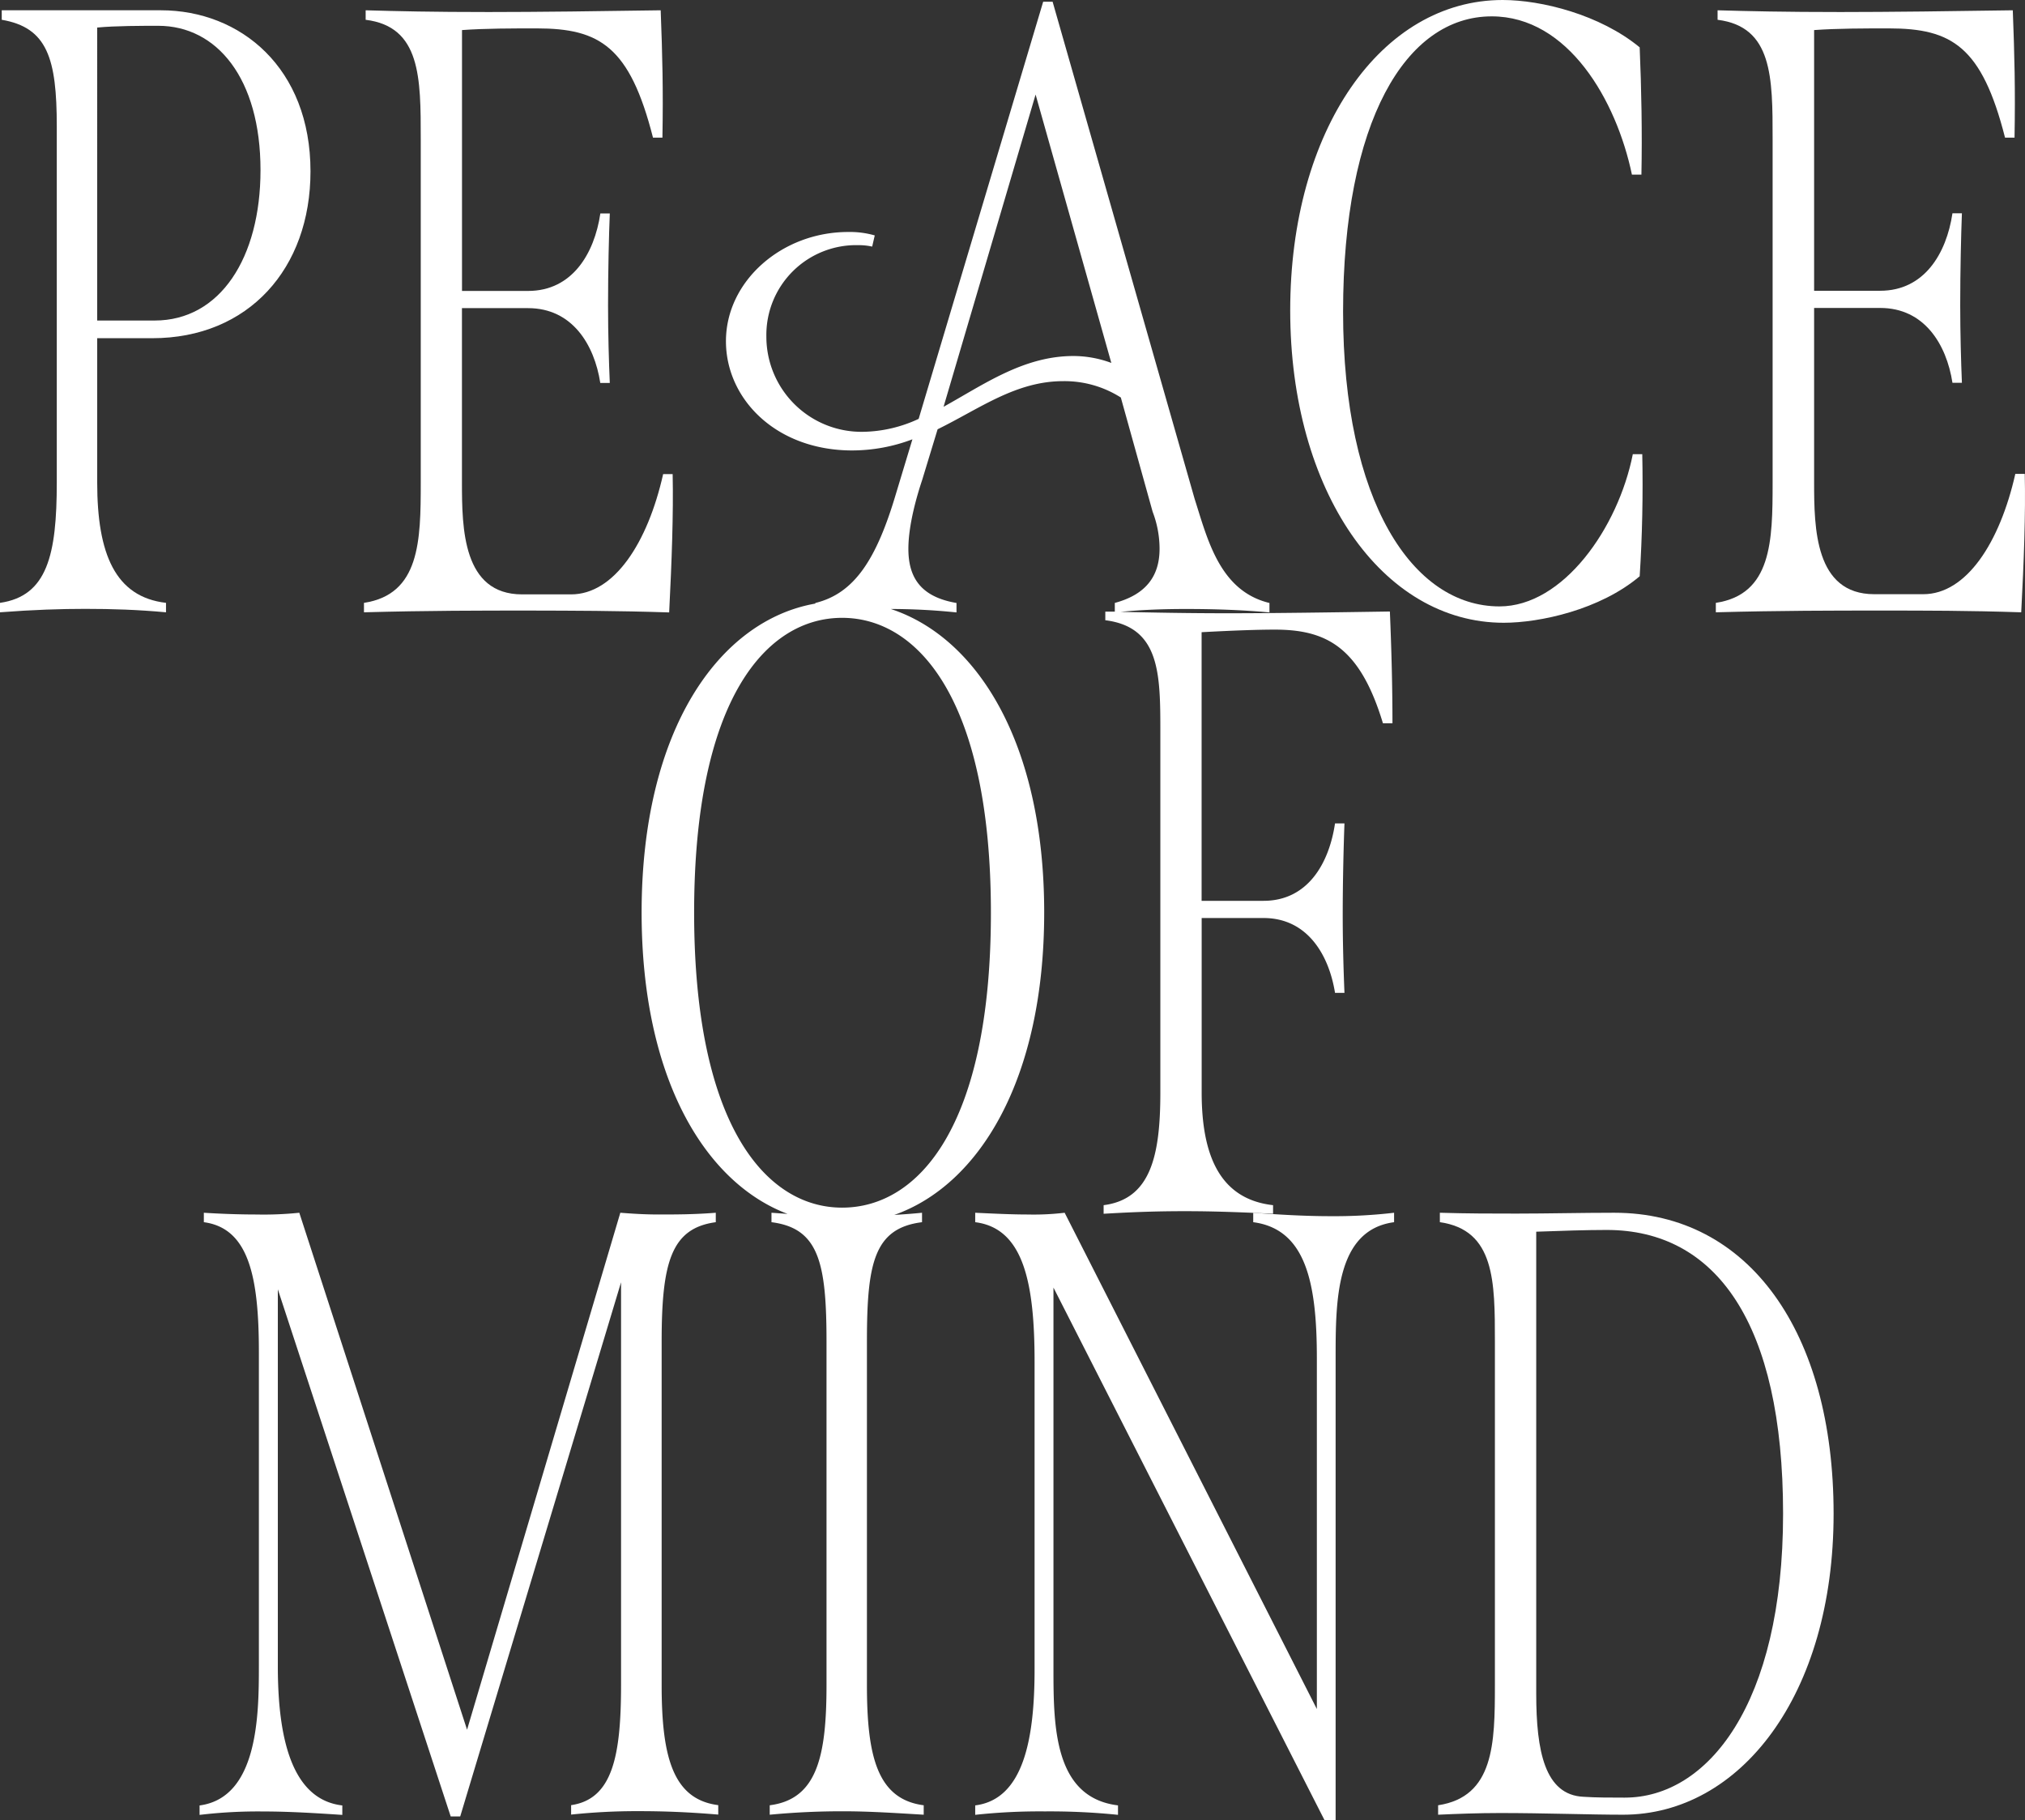
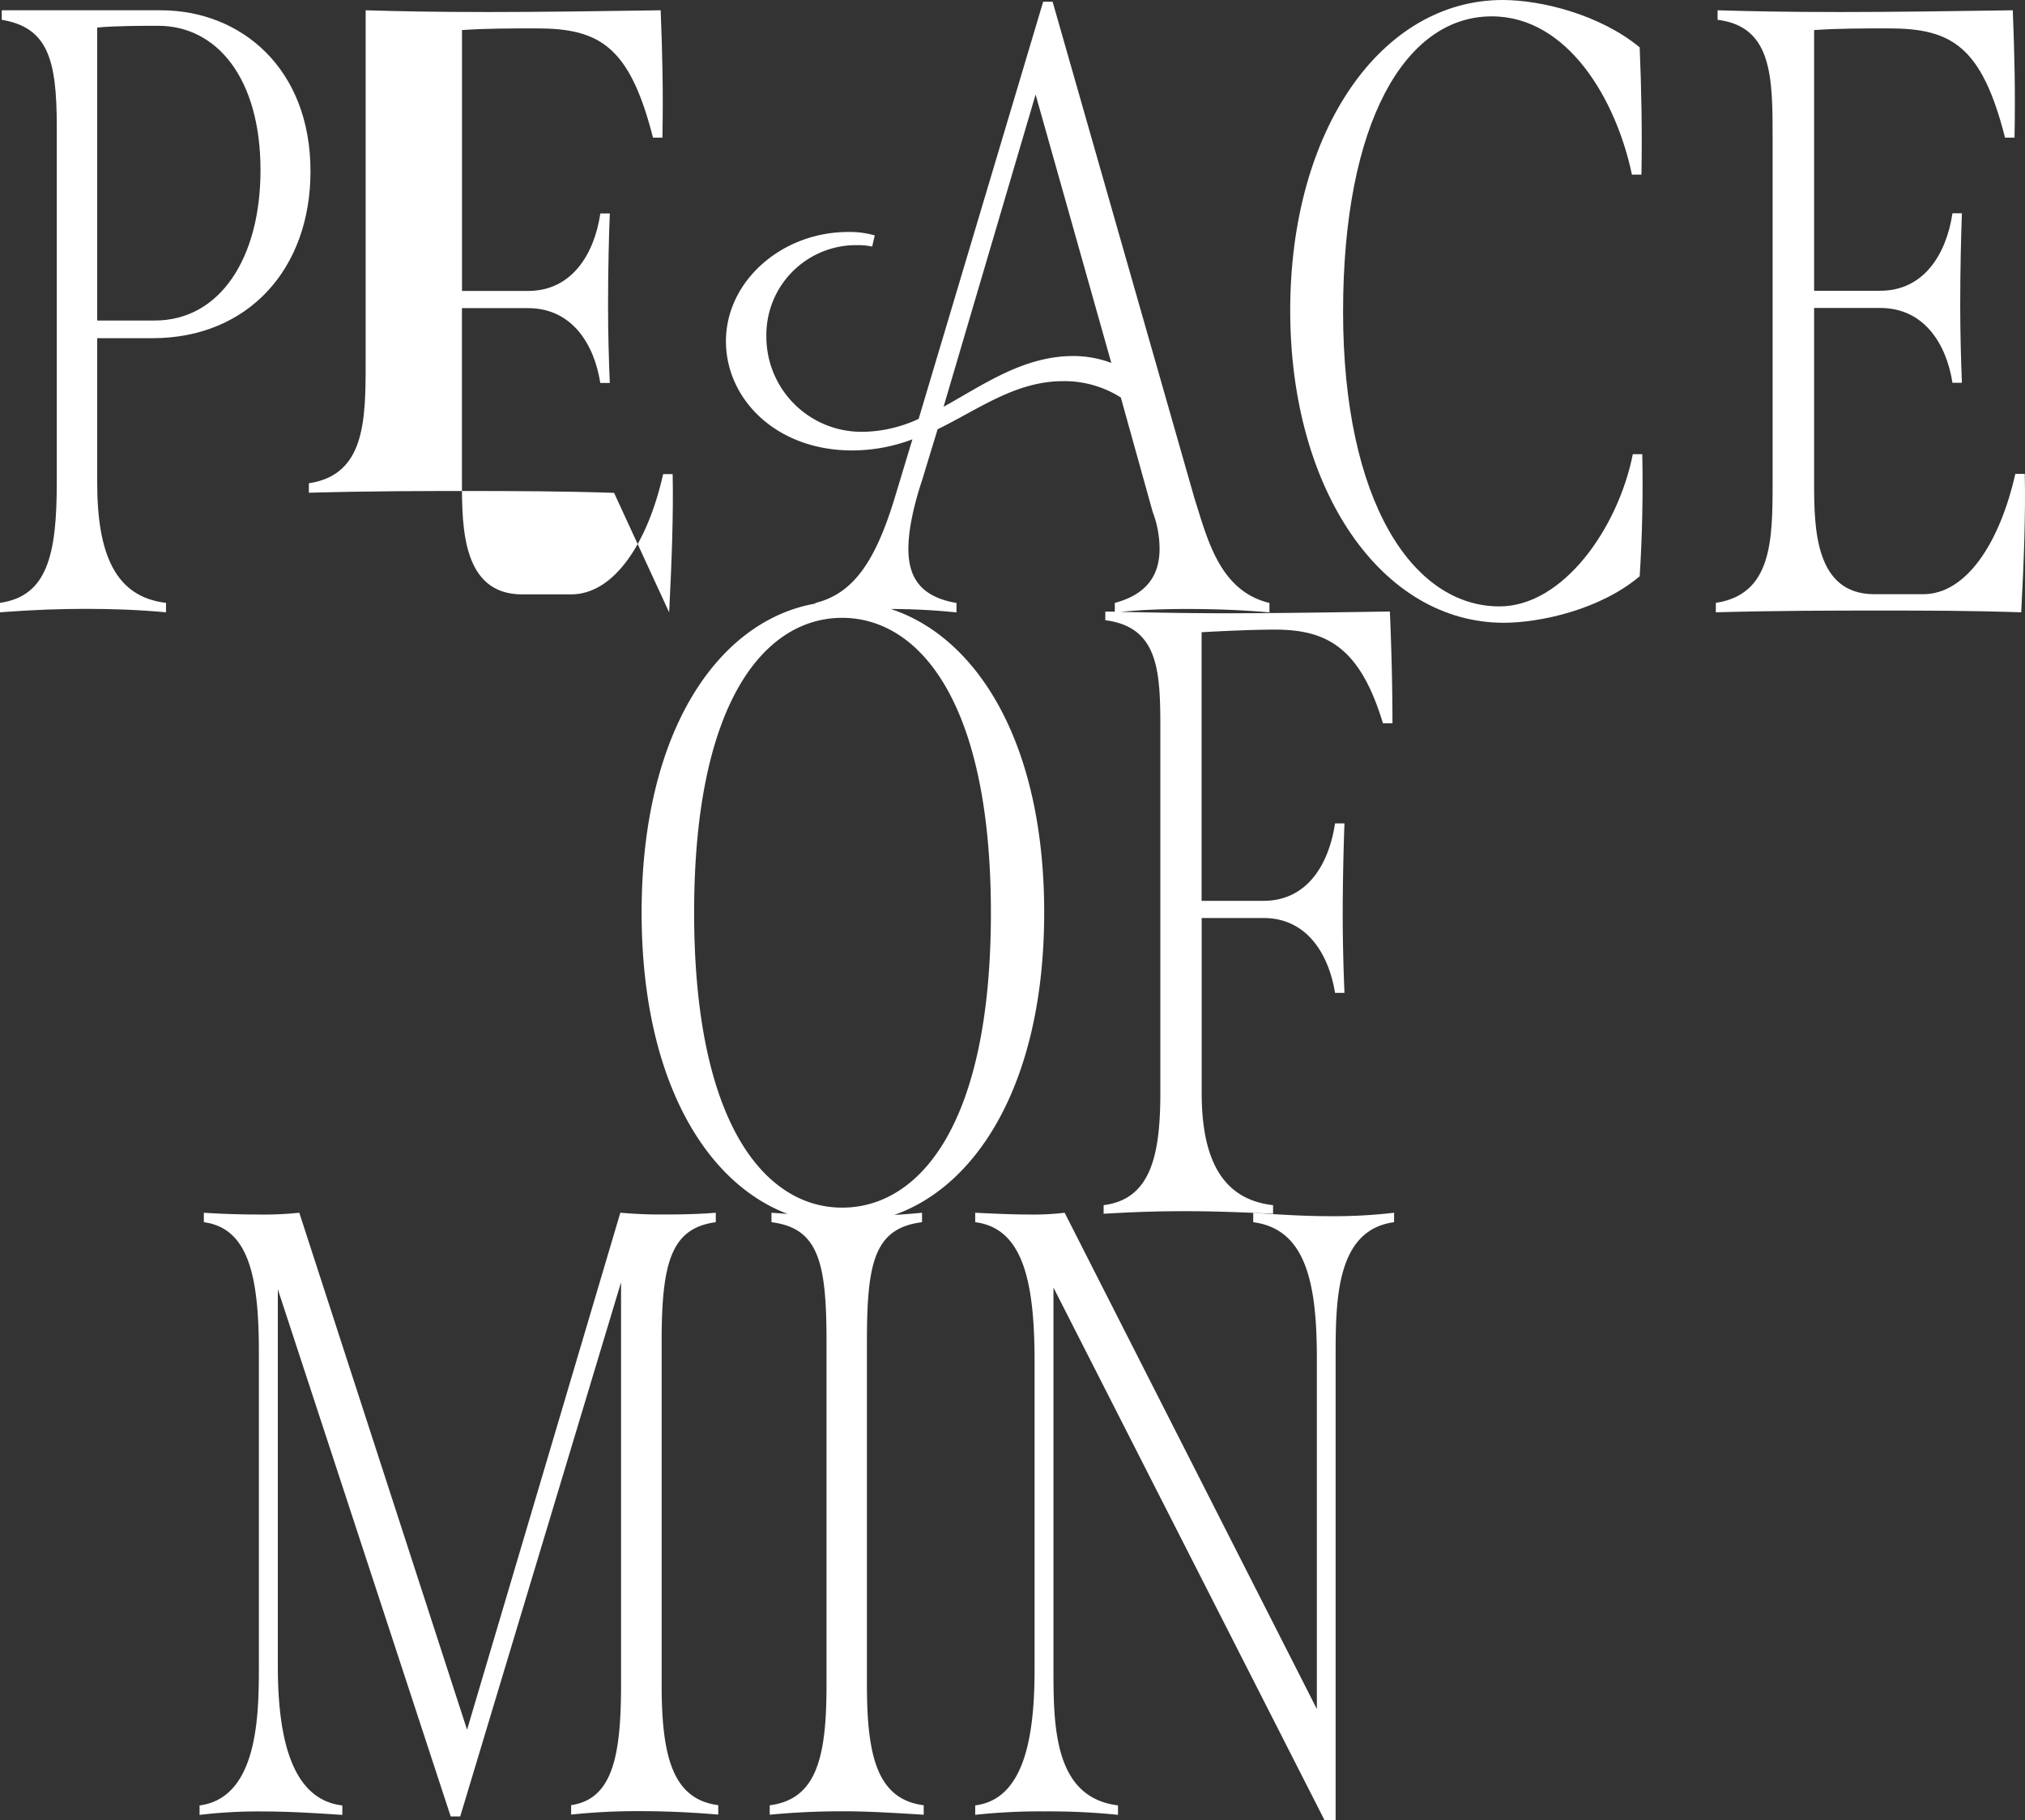
<svg xmlns="http://www.w3.org/2000/svg" viewBox="0 0 336.66 302.59">
  <rect x="0" y="0" width="336.66" height="302.59" fill="#333333" stroke="none" />
  <g fill="#fff">
    <path d="m16.16 80.23v-24h9.15c16 0 26.31-11.58 26.31-27.74 0-17.19-11.62-26.78-24.88-26.78h-26.45v1.58c7.58 1.29 9.15 6.43 9.15 17.71v59.23c0 12-1.57 18.87-9.44 20v1.57c5.58-.43 10.15-.57 14.16-.57 4.57 0 8.72.14 13.44.57v-1.57c-8.44-.98-11.44-8.13-11.44-20zm0-75.65c3-.29 7.58-.29 10.15-.29 9.73 0 17 8.72 17 24 0 14.59-6.72 25-17.59 25h-9.56z" />
-     <path d="m111.25 101.82c.43-8.44.72-16.45.58-23h-1.58c-2.57 11.45-8.15 20-15.3 20h-8.15c-9.87 0-10-11-10-18.59v-29h11c7.29 0 11 6 12 12.44h1.58c-.15-3.43-.29-8.15-.29-12.87 0-5.87.14-11.59.29-15.31h-1.57c-1 6.73-4.72 12.88-12 12.88h-11v-43.37c3.86-.28 8.44-.28 12.44-.28 10.44 0 15.45 3 19.31 18.16h1.57c.14-8 0-13.59-.29-21.17-9.58.15-20.59.29-28.6.29-9.43 0-15.16-.14-20.45-.29v1.58c9.16 1.14 9.16 9.58 9.16 19.88v57.06c0 9.72-.15 18.59-9.44 20v1.57c10.58-.29 19.59-.29 27.45-.29 7.42.02 14.43.02 23.29.31z" />
+     <path d="m111.25 101.82c.43-8.44.72-16.45.58-23h-1.58c-2.57 11.45-8.15 20-15.3 20h-8.15c-9.87 0-10-11-10-18.59v-29h11c7.29 0 11 6 12 12.44h1.58c-.15-3.43-.29-8.15-.29-12.87 0-5.87.14-11.59.29-15.31h-1.57c-1 6.73-4.72 12.88-12 12.88h-11v-43.37c3.86-.28 8.44-.28 12.44-.28 10.44 0 15.45 3 19.31 18.16h1.57c.14-8 0-13.59-.29-21.17-9.58.15-20.59.29-28.6.29-9.43 0-15.16-.14-20.45-.29v1.58v57.06c0 9.72-.15 18.59-9.44 20v1.57c10.58-.29 19.59-.29 27.45-.29 7.42.02 14.43.02 23.29.31z" />
    <path d="m250 103.54c6 0 16-2.15 22.6-7.73.43-6.58.57-13.73.43-20.3h-1.57c-2.44 12.29-11.59 25.31-22.17 25.31-14.44 0-26-17.45-26-49s10.37-49.1 24.71-49.1c12.73 0 20.74 14 23.31 26.31h1.58c.14-7 0-14.3-.29-21.16-6.6-5.44-16.34-7.87-22.78-7.87-20.16 0-35.32 21.59-35.32 51.62s15.3 51.92 35.5 51.92z" />
    <path d="m336.62 78.79h-1.57c-2.58 11.45-8.15 20-15.3 20h-8.15c-9.87 0-10-11-10-18.59v-29h11c7.29 0 11 6 12 12.44h1.57c-.14-3.43-.28-8.15-.28-12.87 0-5.87.14-11.59.28-15.31h-1.57c-1 6.73-4.72 12.88-12 12.88h-11v-43.34c3.86-.28 8.43-.28 12.44-.28 10.44 0 15.44 3 19.3 18.16h1.58c.14-8 0-13.59-.29-21.17-9.63.15-20.63.29-28.63.29-9.44 0-15.16-.14-20.45-.29v1.58c9.15 1.14 9.15 9.58 9.15 19.88v57.06c0 9.72-.14 18.59-9.44 20v1.57c10.59-.29 19.6-.29 27.46-.29 7.44 0 14.44 0 23.31.29.45-8.42.74-16.43.59-23.01z" />
    <path d="m173.6 151.72c0-28.09-11.07-45.72-25.5-50.47a106.7 106.7 0 0 1 10.92.57v-1.57c-5.87-1-8-4.15-8-9 0-4 1.43-8.87 2.29-11.44l2.57-8.44c7-3.43 13-8 20.88-8a17.46 17.46 0 0 1 9.58 2.72l5.29 19a17.28 17.28 0 0 1 1.15 6.15c0 4.43-2.15 7.58-7.44 9v1.45h-1.58v1.43c9.15 1.15 9.15 9 9.15 18.74v59.77c0 10.44-1.57 17.74-9.43 18.74v1.43c4.86-.29 8.86-.43 13.58-.43 4.15 0 8.73.14 14.59.43v-1.43c-8.87-1-11.87-8.3-11.87-18.74v-29h10.29c7.3 0 10.87 6.15 11.88 12.44h1.57c-.14-3.29-.29-8.15-.29-12.87 0-5.72.15-11.58.29-15.3h-1.57c-1 6.72-4.58 12.87-11.88 12.87h-10.3v-44.66c5.29-.29 9.44-.43 12.15-.43 8.58 0 14.16 2.86 18 15.58h1.58c0-5.86-.15-12-.43-18.59-9.87.15-19.45.29-26.89.29-6.88 0-12-.11-17.87-.23 3.46-.35 7.21-.48 10.87-.48 4.43 0 9.15.14 13.87.57v-1.57c-8.29-2-10.29-10.59-12.44-17.31l-23.61-82.65h-1.57l-20.7 69.35a22.61 22.61 0 0 1 -9.16 2.15 15.82 15.82 0 0 1 -16.16-15.87 14.93 14.93 0 0 1 15.31-15.16 10.12 10.12 0 0 1 2.28.24l.43-1.86a15 15 0 0 0 -4.43-.57c-11 0-20.31 8.15-20.31 18.16 0 9.58 8.3 18.16 21 18.16a28.37 28.37 0 0 0 10-1.85l-2.69 8.9c-3.29 11.16-7 16.73-13.45 18.31v.1c-16 2.81-28.88 21-28.88 51.37 0 27.43 10.46 44.87 24.26 50.1l-2.67-.19v1.57c7.86 1 9.15 6.72 9.15 19.88v57.06c0 11.87-1.57 19-9.44 20v1.57c4.58-.43 8.44-.57 12.16-.57 4.43 0 8.72.29 13.44.57v-1.57c-7.72-1-9.44-8.15-9.44-20v-57.06c0-13 1.15-18.88 9.16-19.88v-1.57c-1.57.16-3.09.27-4.61.36 14.14-4.99 24.92-22.55 24.92-50.27zm-1.43-136 12.59 44.62a18.1 18.1 0 0 0 -6.29-1.15c-8.3 0-14.88 4.72-21.6 8.44zm-32.17 185.06c-12.59 0-24.6-13.59-24.6-49.06s12-49 24.6-49 24.74 13.59 24.74 49.05-12.02 49.01-24.74 49.01z" />
    <path d="m110 280.14v-57.06c0-13.16 1.57-18.88 9-19.88v-1.57c-3.58.29-6.86.29-9.44.29s-4.58-.15-6.43-.29l-25.48 85.95-27.89-85.95a57.74 57.74 0 0 1 -7.15.29c-3.29 0-6.57-.15-8.72-.29v1.57c7.44 1 9.15 9 9.15 21.6v52.2c0 8.15-.14 21.88-9.86 23.17v1.57a81.81 81.81 0 0 1 10.44-.57c4.57 0 9 .29 13.29.57v-1.57c-8.58-1-10.72-11.58-10.72-23.17v-62.64l28.74 87.64h1.58l26.74-88.81v66.93c0 11.87-1.43 19-8.3 20v1.57a103.88 103.88 0 0 1 11.16-.57c4.15 0 8.15.14 13.3.57v-1.57c-7.58-.96-9.41-8.12-9.41-19.98z" />
    <path d="m208.35 201.63v1.57c8.72 1.15 10.58 10 10.58 22.6v58.34l-41.93-82.51a43.6 43.6 0 0 1 -6.15.29c-2.71 0-5.72-.15-8.72-.29v1.57c8 1 9.87 10 9.87 23.17v51.2c0 11.58-1.86 21.59-9.87 22.59v1.57a99.56 99.56 0 0 1 11.58-.57 111.53 111.53 0 0 1 12.16.57v-1.57c-10.58-1.29-10.73-13-10.73-22.59v-63.5l45.05 88.52h1.86v-76.79c0-9.44 0-21.31 9.72-22.6v-1.57a85.62 85.62 0 0 1 -10.58.57c-4.4 0-8.83-.28-12.84-.57z" />
-     <path d="m268.41 201.63c-5.58 0-11 .14-16.3.14-4.15 0-8 0-12.73-.14v1.57c9.15 1.29 9.15 9.87 9.15 19.88v57.06c0 9.72-.14 18.59-9.44 20v1.57c3-.14 6.72-.28 10.3-.28 7.29 0 15 .28 20.45.28 19.45 0 35-19.87 35-50.05s-14.12-50.03-36.43-50.03zm1.71 97.24c-2.28 0-4.86 0-6.86-.14-6.43-.29-7.86-7.58-7.86-17.16v-76.79c4-.15 8.43-.29 11.72-.29 18.16 0 29.32 15.44 29.32 47.19s-12.59 47.19-26.32 47.19z" />
  </g>
</svg>